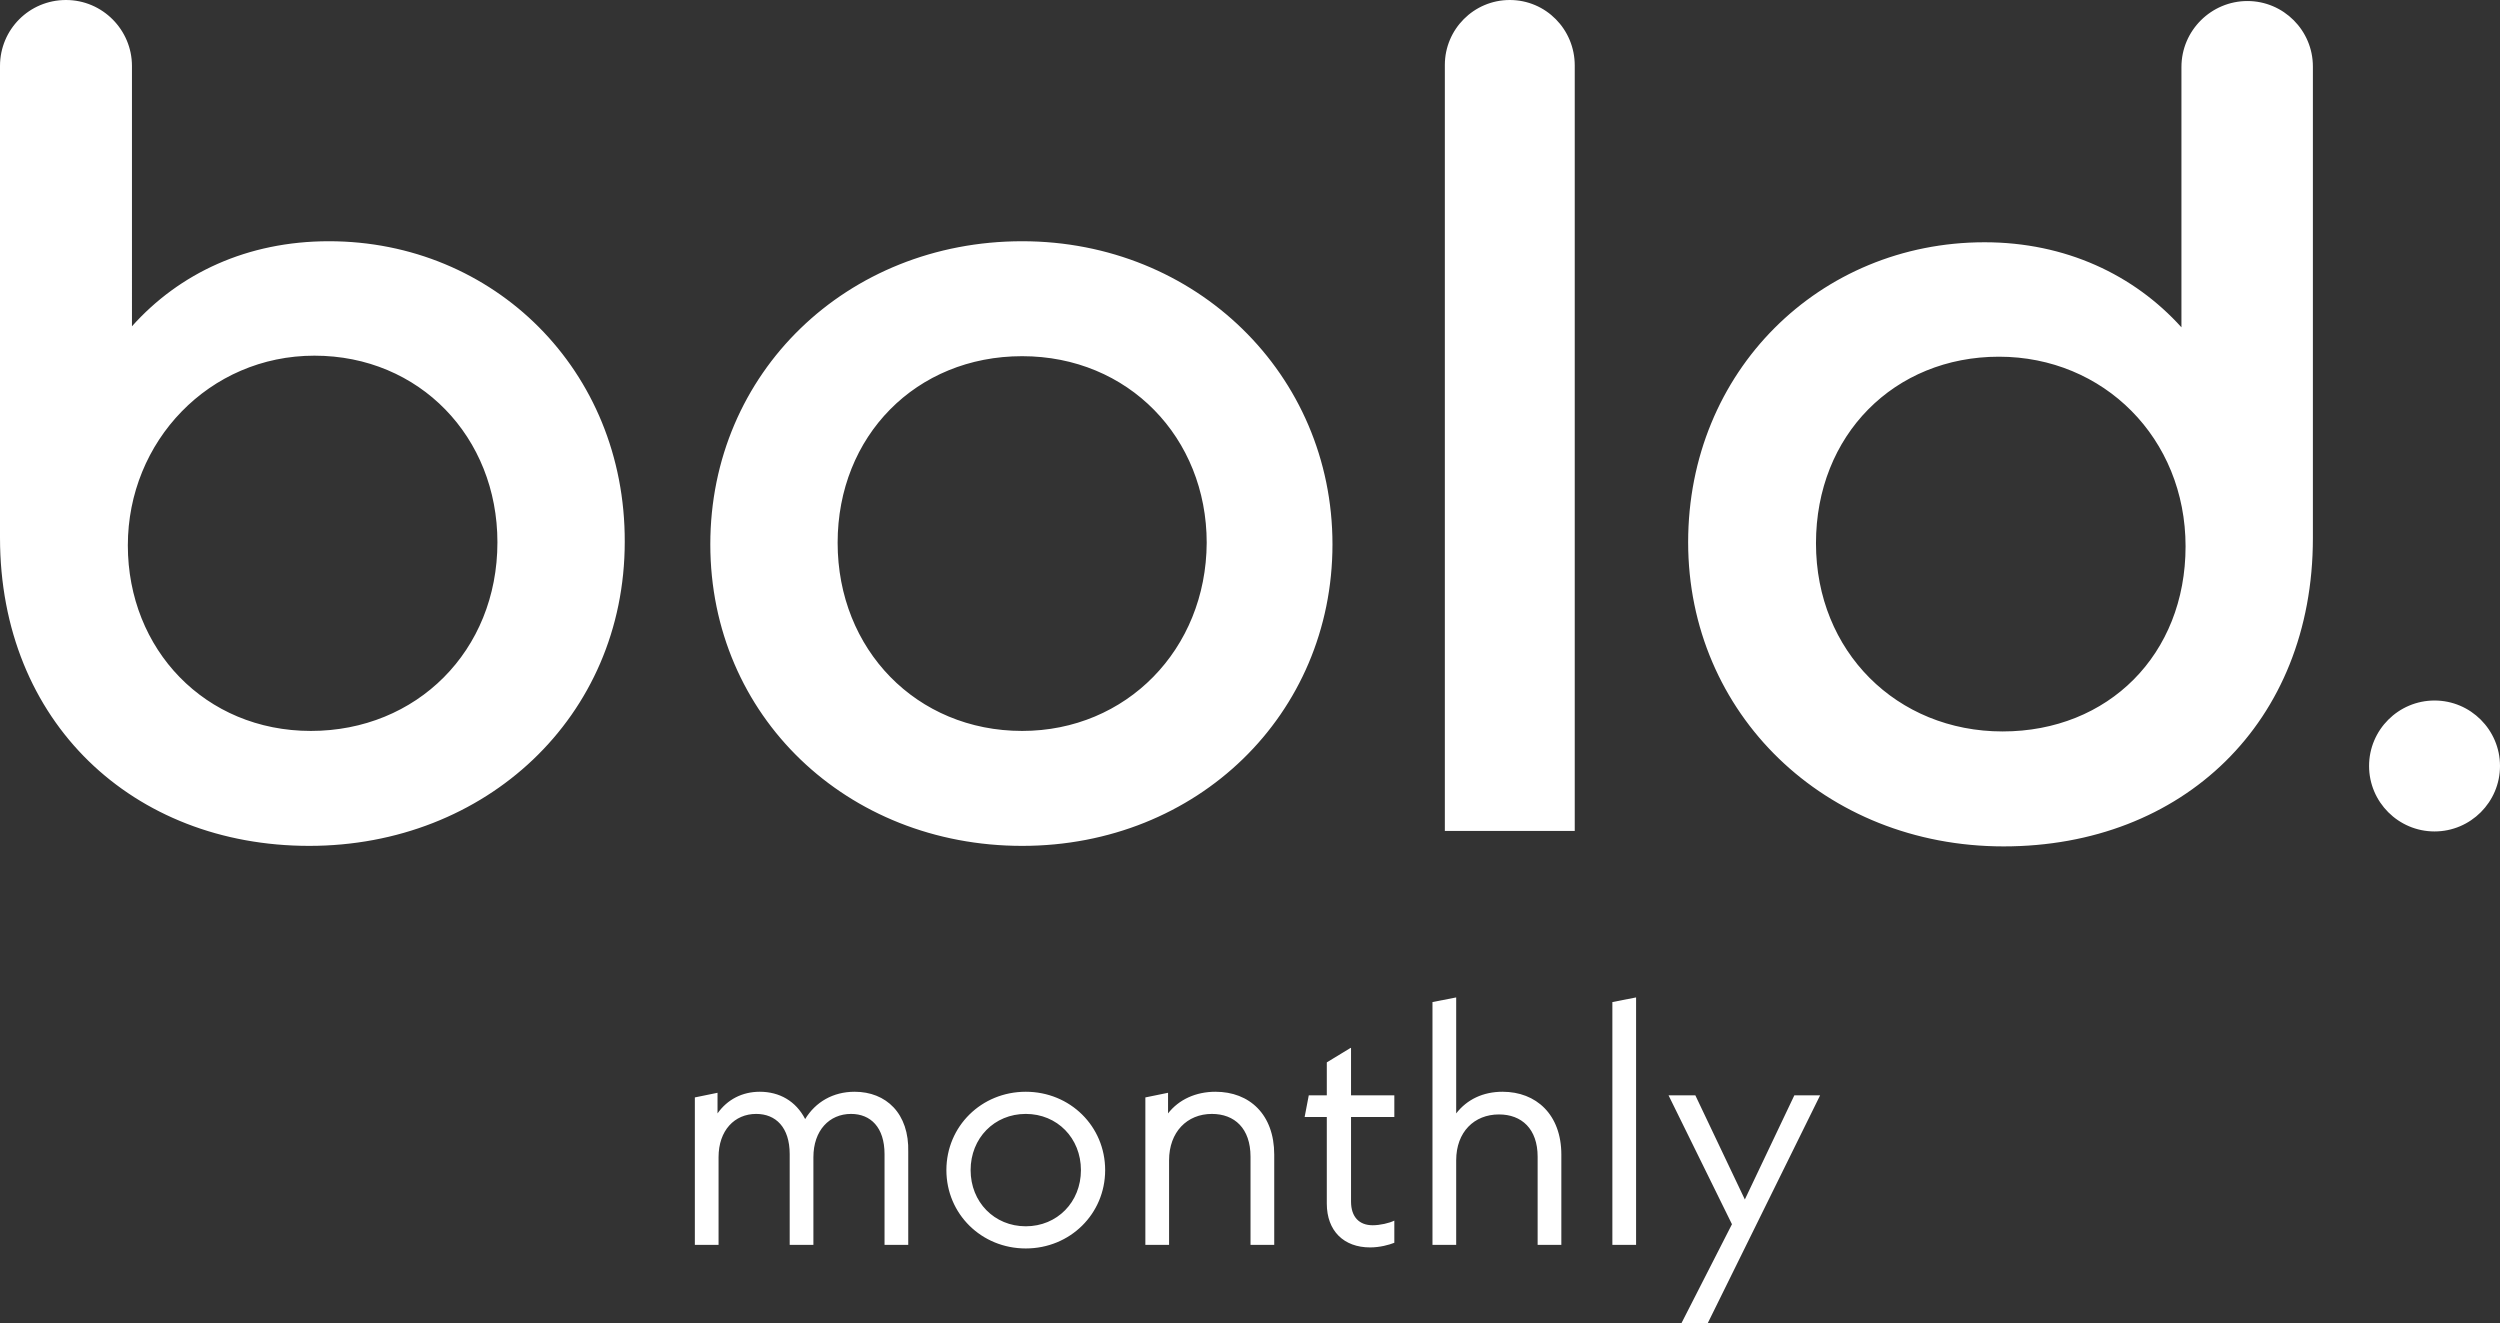
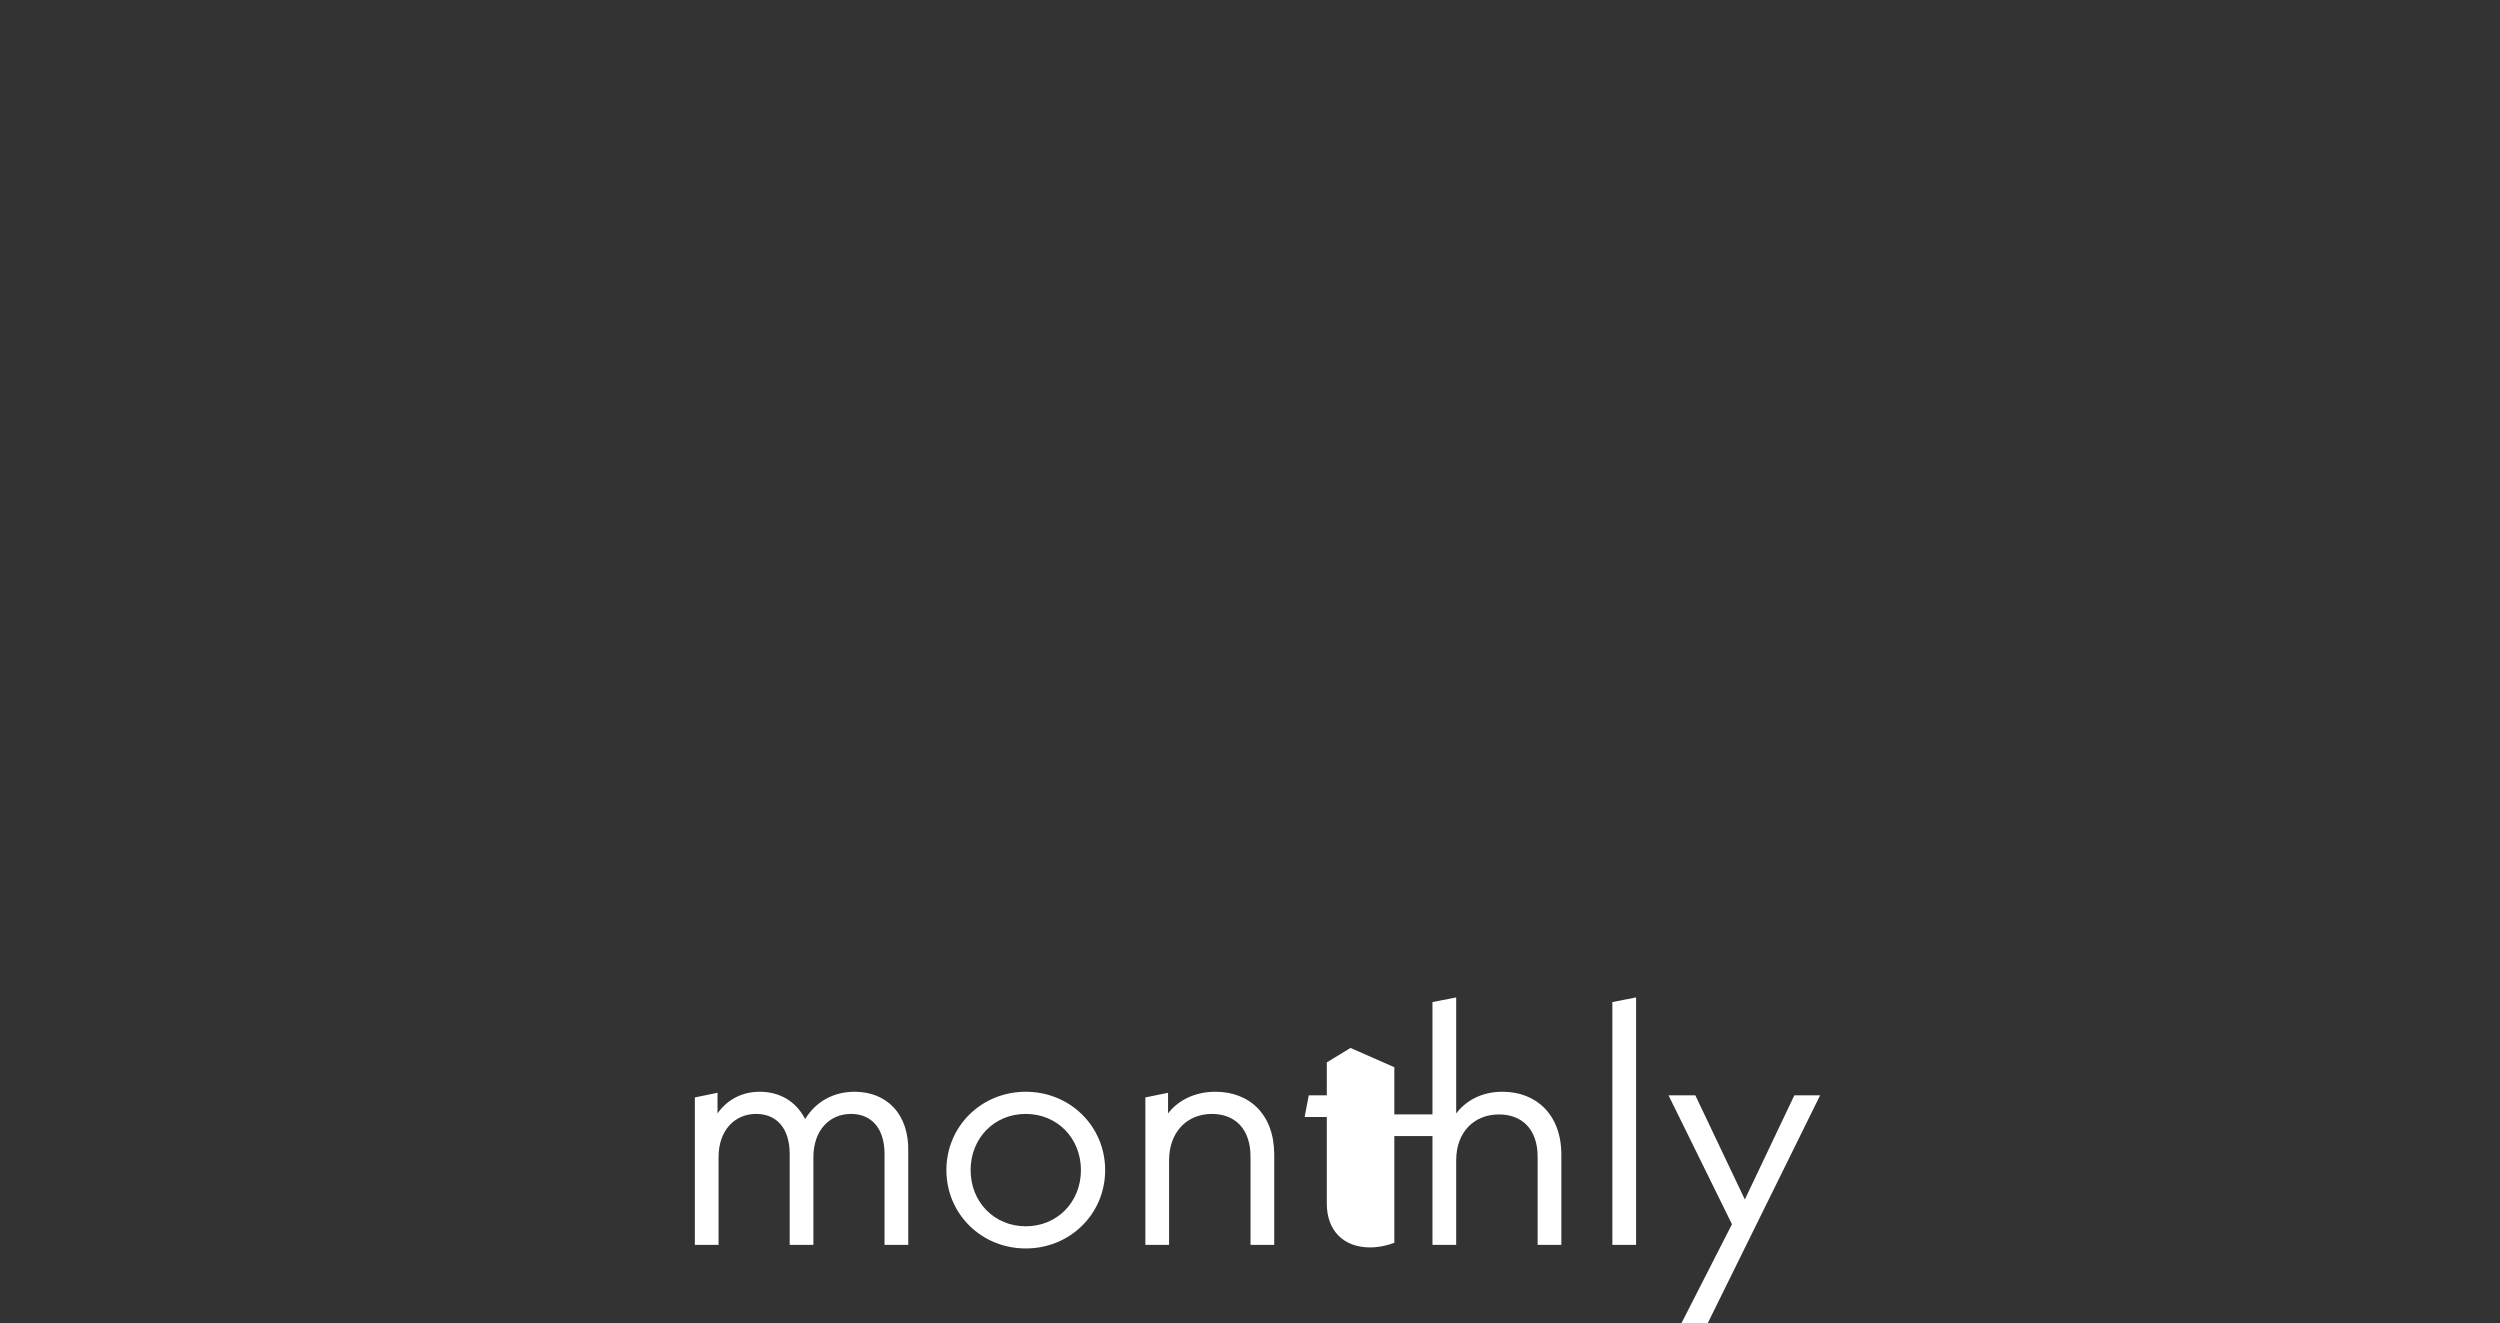
<svg xmlns="http://www.w3.org/2000/svg" id="Layer_2" viewBox="0 0 485 256.7">
  <rect x="0" y="0" width="485" height="256.7" fill="#333333" stroke="none" />
  <defs>
    <style>.cls-1{fill:#fff;}</style>
  </defs>
  <g id="Layer_1-2">
-     <path class="cls-1" d="M472.3,135.9c-7,0-12.7,5.7-12.7,12.7s5.7,12.7,12.7,12.7,12.7-5.7,12.7-12.7-5.7-12.7-12.7-12.7ZM63.8,46.8c-15.8,0-29,6.2-38.2,16.5V12.8C25.6,5.8,19.9,0,12.8,0S0,5.7,0,12.8v91.5c0,35.8,25.8,59.8,60,59.8s61.2-25,61.2-59c.1-33.3-25.4-58.3-57.4-58.3ZM60.3,141.8c-20.5,0-35.5-15.8-35.5-36s15.8-36.8,36.2-36.8,35.5,15.8,35.5,36.2c0,21.1-15.7,36.6-36.2,36.6ZM198.3,46.8c-34,0-60.5,25.5-60.5,58.8s26.5,58.5,60.5,58.5,60.2-25.5,60.2-58.5-26.5-58.8-60.2-58.8ZM198.3,141.8c-20.5,0-35.8-15.8-35.8-36.5s15.2-36.2,35.8-36.2,35.8,15.8,35.8,36.2c-.1,20.7-15.6,36.5-35.8,36.5ZM436,.2c-7,0-12.8,5.7-12.8,12.8v50.5c-9.2-10.2-22.5-16.5-38.2-16.5-32,0-57.5,25-57.5,58.2s26.5,59,61.2,59,60-24,60-59.8V12.9c0-7-5.7-12.7-12.7-12.7ZM388.5,141.9c-20.5,0-36.2-15.5-36.2-36.5s15.2-36.2,35.5-36.2,36.2,15.8,36.2,36.8-15,35.9-35.5,35.9ZM292.9,0c-7,0-12.6,5.7-12.6,12.6v148.6h25.2V12.7c0-7-5.6-12.7-12.6-12.7Z" />
-     <path class="cls-1" d="M165.8,211.8c-4.2,0-7.6,2-9.6,5.3-1.8-3.5-5-5.3-8.8-5.3-3.4,0-6.3,1.5-8.2,4.2v-4l-4.4.9v28.6h4.6v-17c0-5.2,3.1-8.4,7.3-8.4,3.8,0,6.5,2.6,6.5,7.8v17.6h4.6v-17c0-5.2,3.1-8.4,7.3-8.4,3.8,0,6.5,2.6,6.5,7.8v17.6h4.6v-18c.2-7.5-4.3-11.7-10.4-11.7ZM199,211.8c-8.6,0-15.4,6.7-15.4,15.2s6.8,15.2,15.4,15.2,15.4-6.7,15.4-15.2-6.8-15.2-15.4-15.2ZM199,237.9c-6.1,0-10.7-4.7-10.7-10.9s4.6-10.9,10.7-10.9,10.7,4.7,10.7,10.9-4.6,10.9-10.7,10.9ZM235.8,211.8c-3.8,0-7.1,1.5-9.2,4.2v-4l-4.4.9v28.6h4.6v-16.4c0-5.5,3.5-9,8.3-9,4.4,0,7.5,2.8,7.5,8.3v17.1h4.6v-17.5c0-7.8-4.8-12.2-11.4-12.2ZM262,203.3l-4.6,2.8v6.4h-3.5l-.8,4.2h4.3v16.8c0,5.3,3.3,8.5,8.4,8.5,1.9,0,3.7-.5,4.7-.9v-4.3c-1,.5-2.8.9-4.2.9-2.6,0-4.2-1.6-4.2-4.6v-16.4h8.4v-4.2h-8.4v-9.2h-.1ZM291.5,211.8c-3.8,0-6.9,1.5-9,4.2v-22.5l-4.6.9v47.1h4.6v-16.4c0-5.5,3.5-8.9,8.3-8.9,4.4,0,7.5,2.8,7.5,8.2v17.1h4.6v-17.5c0-7.8-4.9-12.2-11.4-12.2ZM312.8,241.5h4.6v-48l-4.6.9v47.1ZM348.1,212.5l-9.6,20.2-9.6-20.2h-5.2l12.3,25-9.8,19.2h5.1l21.8-44.2h-5Z" />
+     <path class="cls-1" d="M165.8,211.8c-4.2,0-7.6,2-9.6,5.3-1.8-3.5-5-5.3-8.8-5.3-3.4,0-6.3,1.5-8.2,4.2v-4l-4.4.9v28.6h4.6v-17c0-5.2,3.1-8.4,7.3-8.4,3.8,0,6.5,2.6,6.5,7.8v17.6h4.6v-17c0-5.2,3.1-8.4,7.3-8.4,3.8,0,6.5,2.6,6.5,7.8v17.6h4.6v-18c.2-7.5-4.3-11.7-10.4-11.7ZM199,211.8c-8.6,0-15.4,6.7-15.4,15.2s6.8,15.2,15.4,15.2,15.4-6.7,15.4-15.2-6.8-15.2-15.4-15.2ZM199,237.9c-6.1,0-10.7-4.7-10.7-10.9s4.6-10.9,10.7-10.9,10.7,4.7,10.7,10.9-4.6,10.9-10.7,10.9ZM235.8,211.8c-3.8,0-7.1,1.5-9.2,4.2v-4l-4.4.9v28.6h4.6v-16.4c0-5.5,3.5-9,8.3-9,4.4,0,7.5,2.8,7.5,8.3v17.1h4.6v-17.5c0-7.8-4.8-12.2-11.4-12.2ZM262,203.3l-4.6,2.8v6.4h-3.5l-.8,4.2h4.3v16.8c0,5.3,3.3,8.5,8.4,8.5,1.9,0,3.7-.5,4.7-.9v-4.3v-16.4h8.4v-4.2h-8.4v-9.2h-.1ZM291.5,211.8c-3.8,0-6.9,1.5-9,4.2v-22.5l-4.6.9v47.1h4.6v-16.4c0-5.5,3.5-8.9,8.3-8.9,4.4,0,7.5,2.8,7.5,8.2v17.1h4.6v-17.5c0-7.8-4.9-12.2-11.4-12.2ZM312.8,241.5h4.6v-48l-4.6.9v47.1ZM348.1,212.5l-9.6,20.2-9.6-20.2h-5.2l12.3,25-9.8,19.2h5.1l21.8-44.2h-5Z" />
  </g>
</svg>